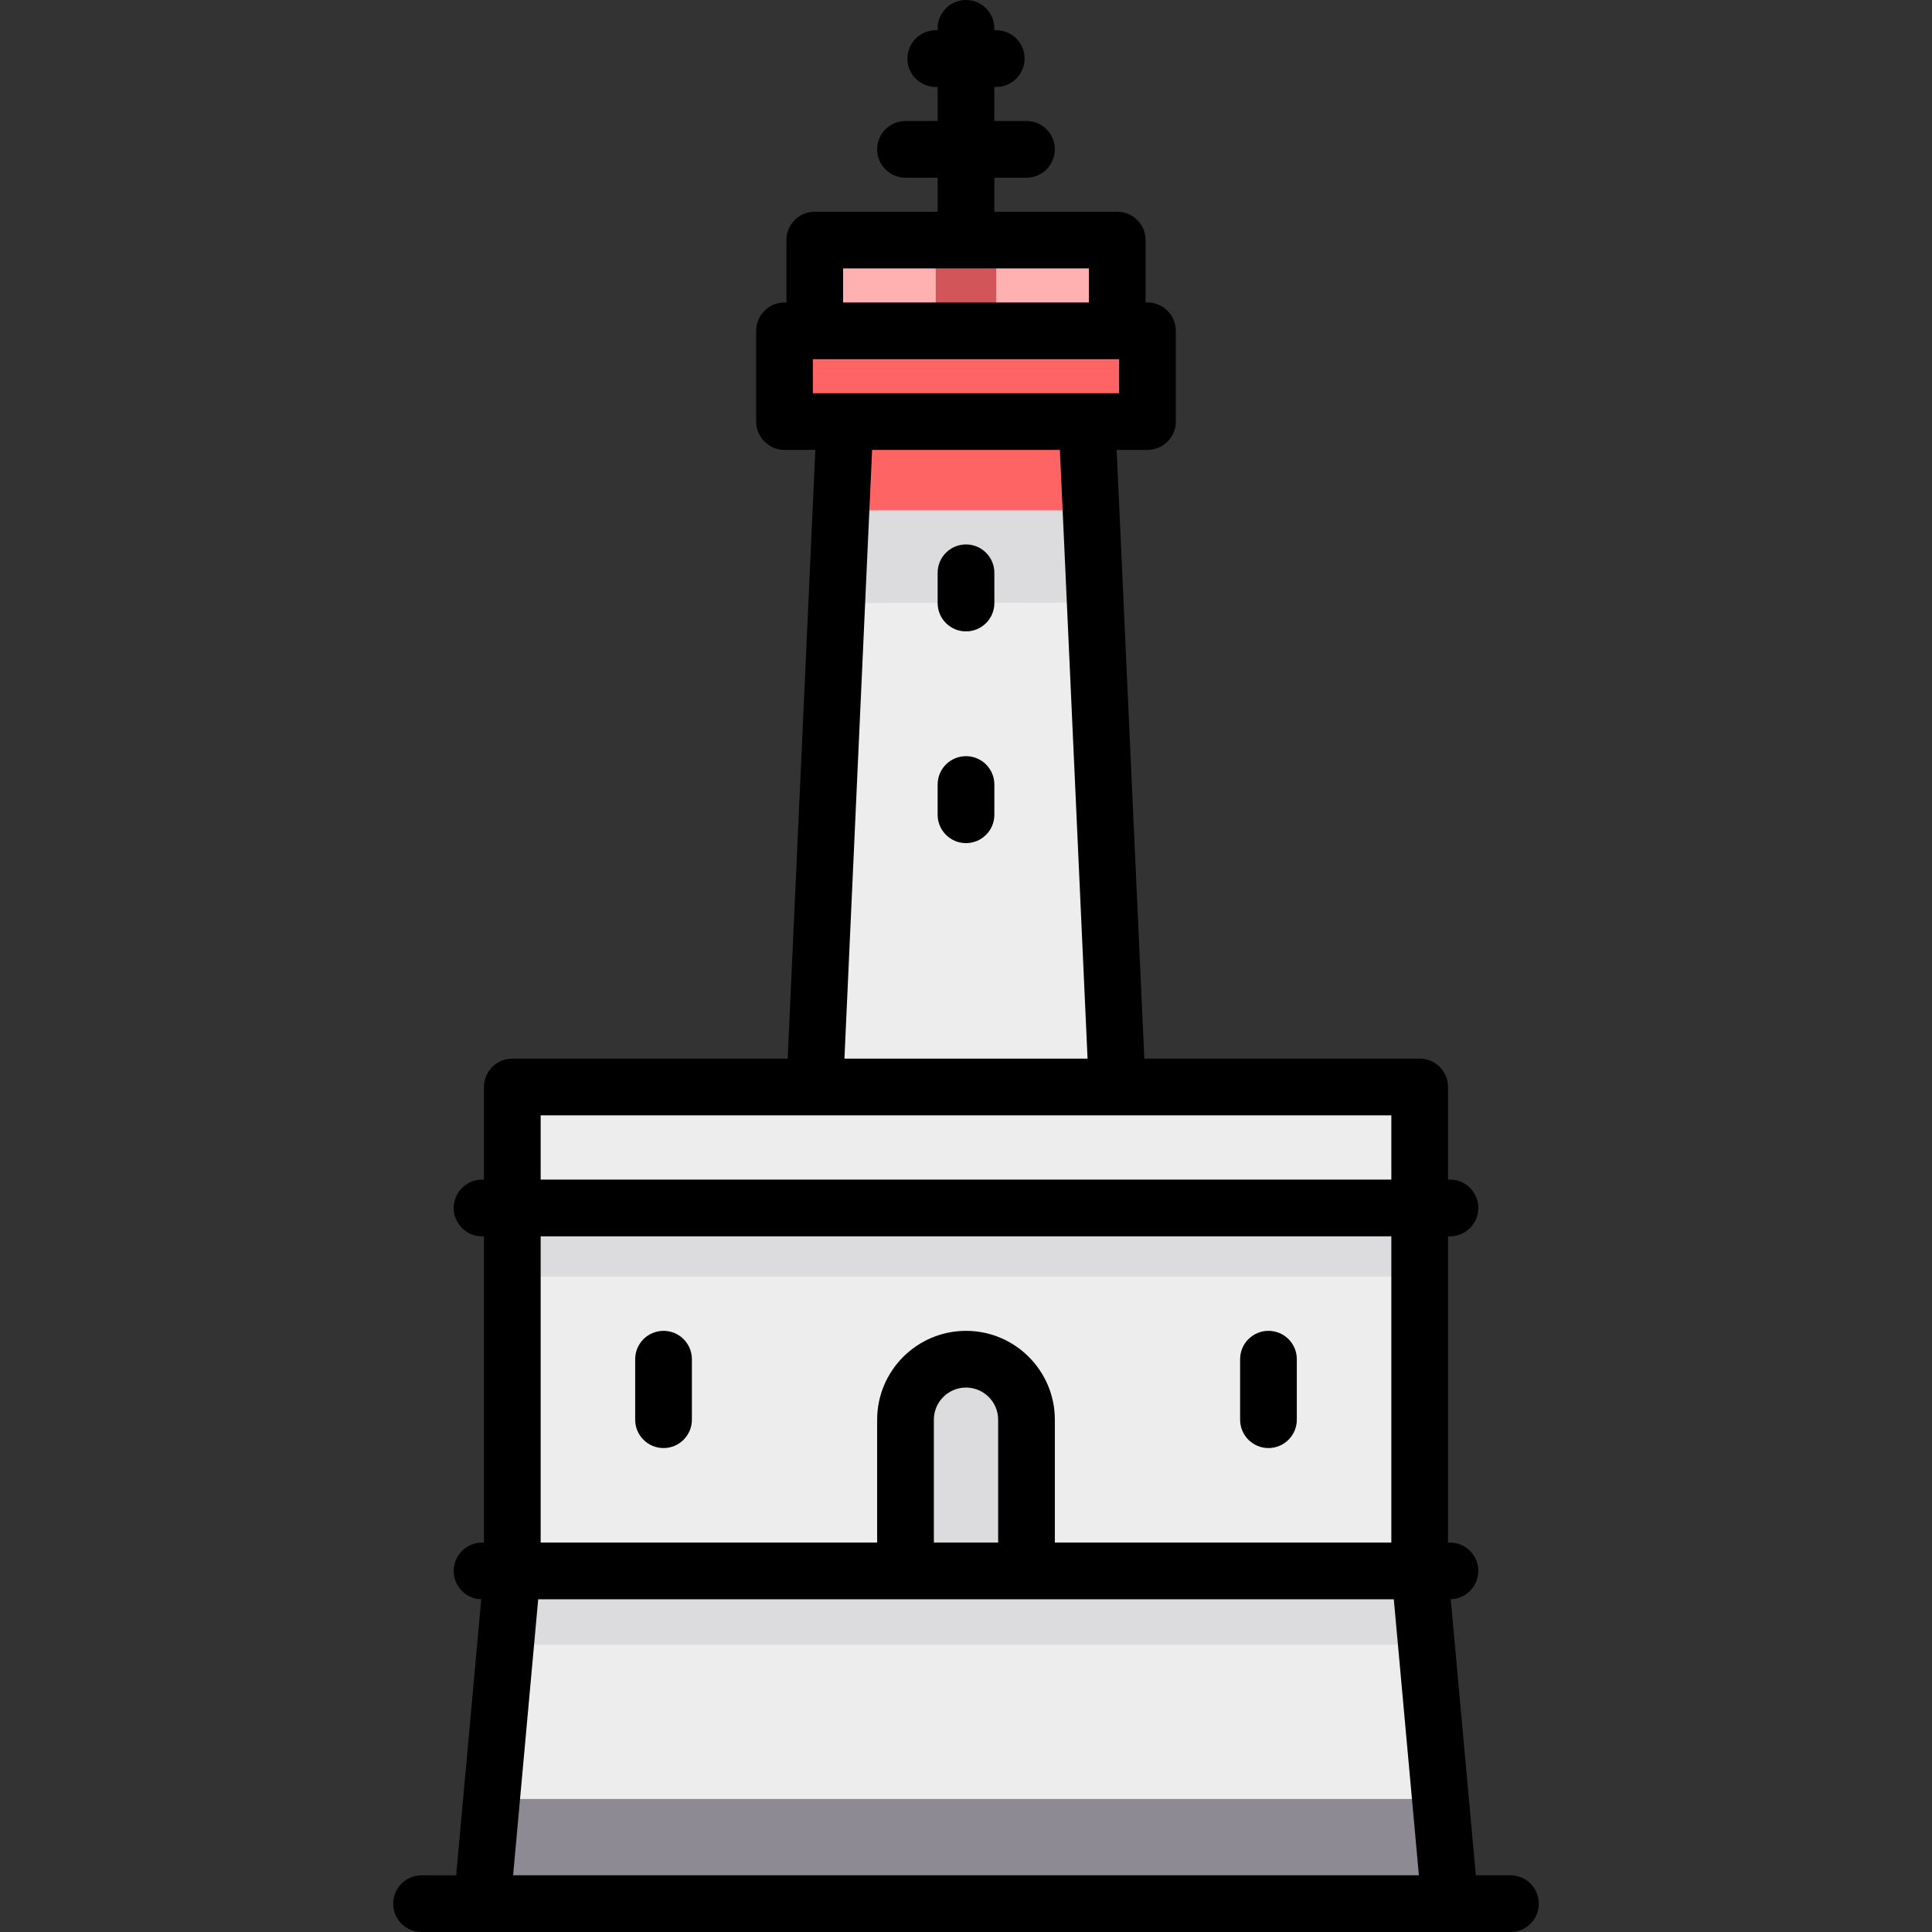
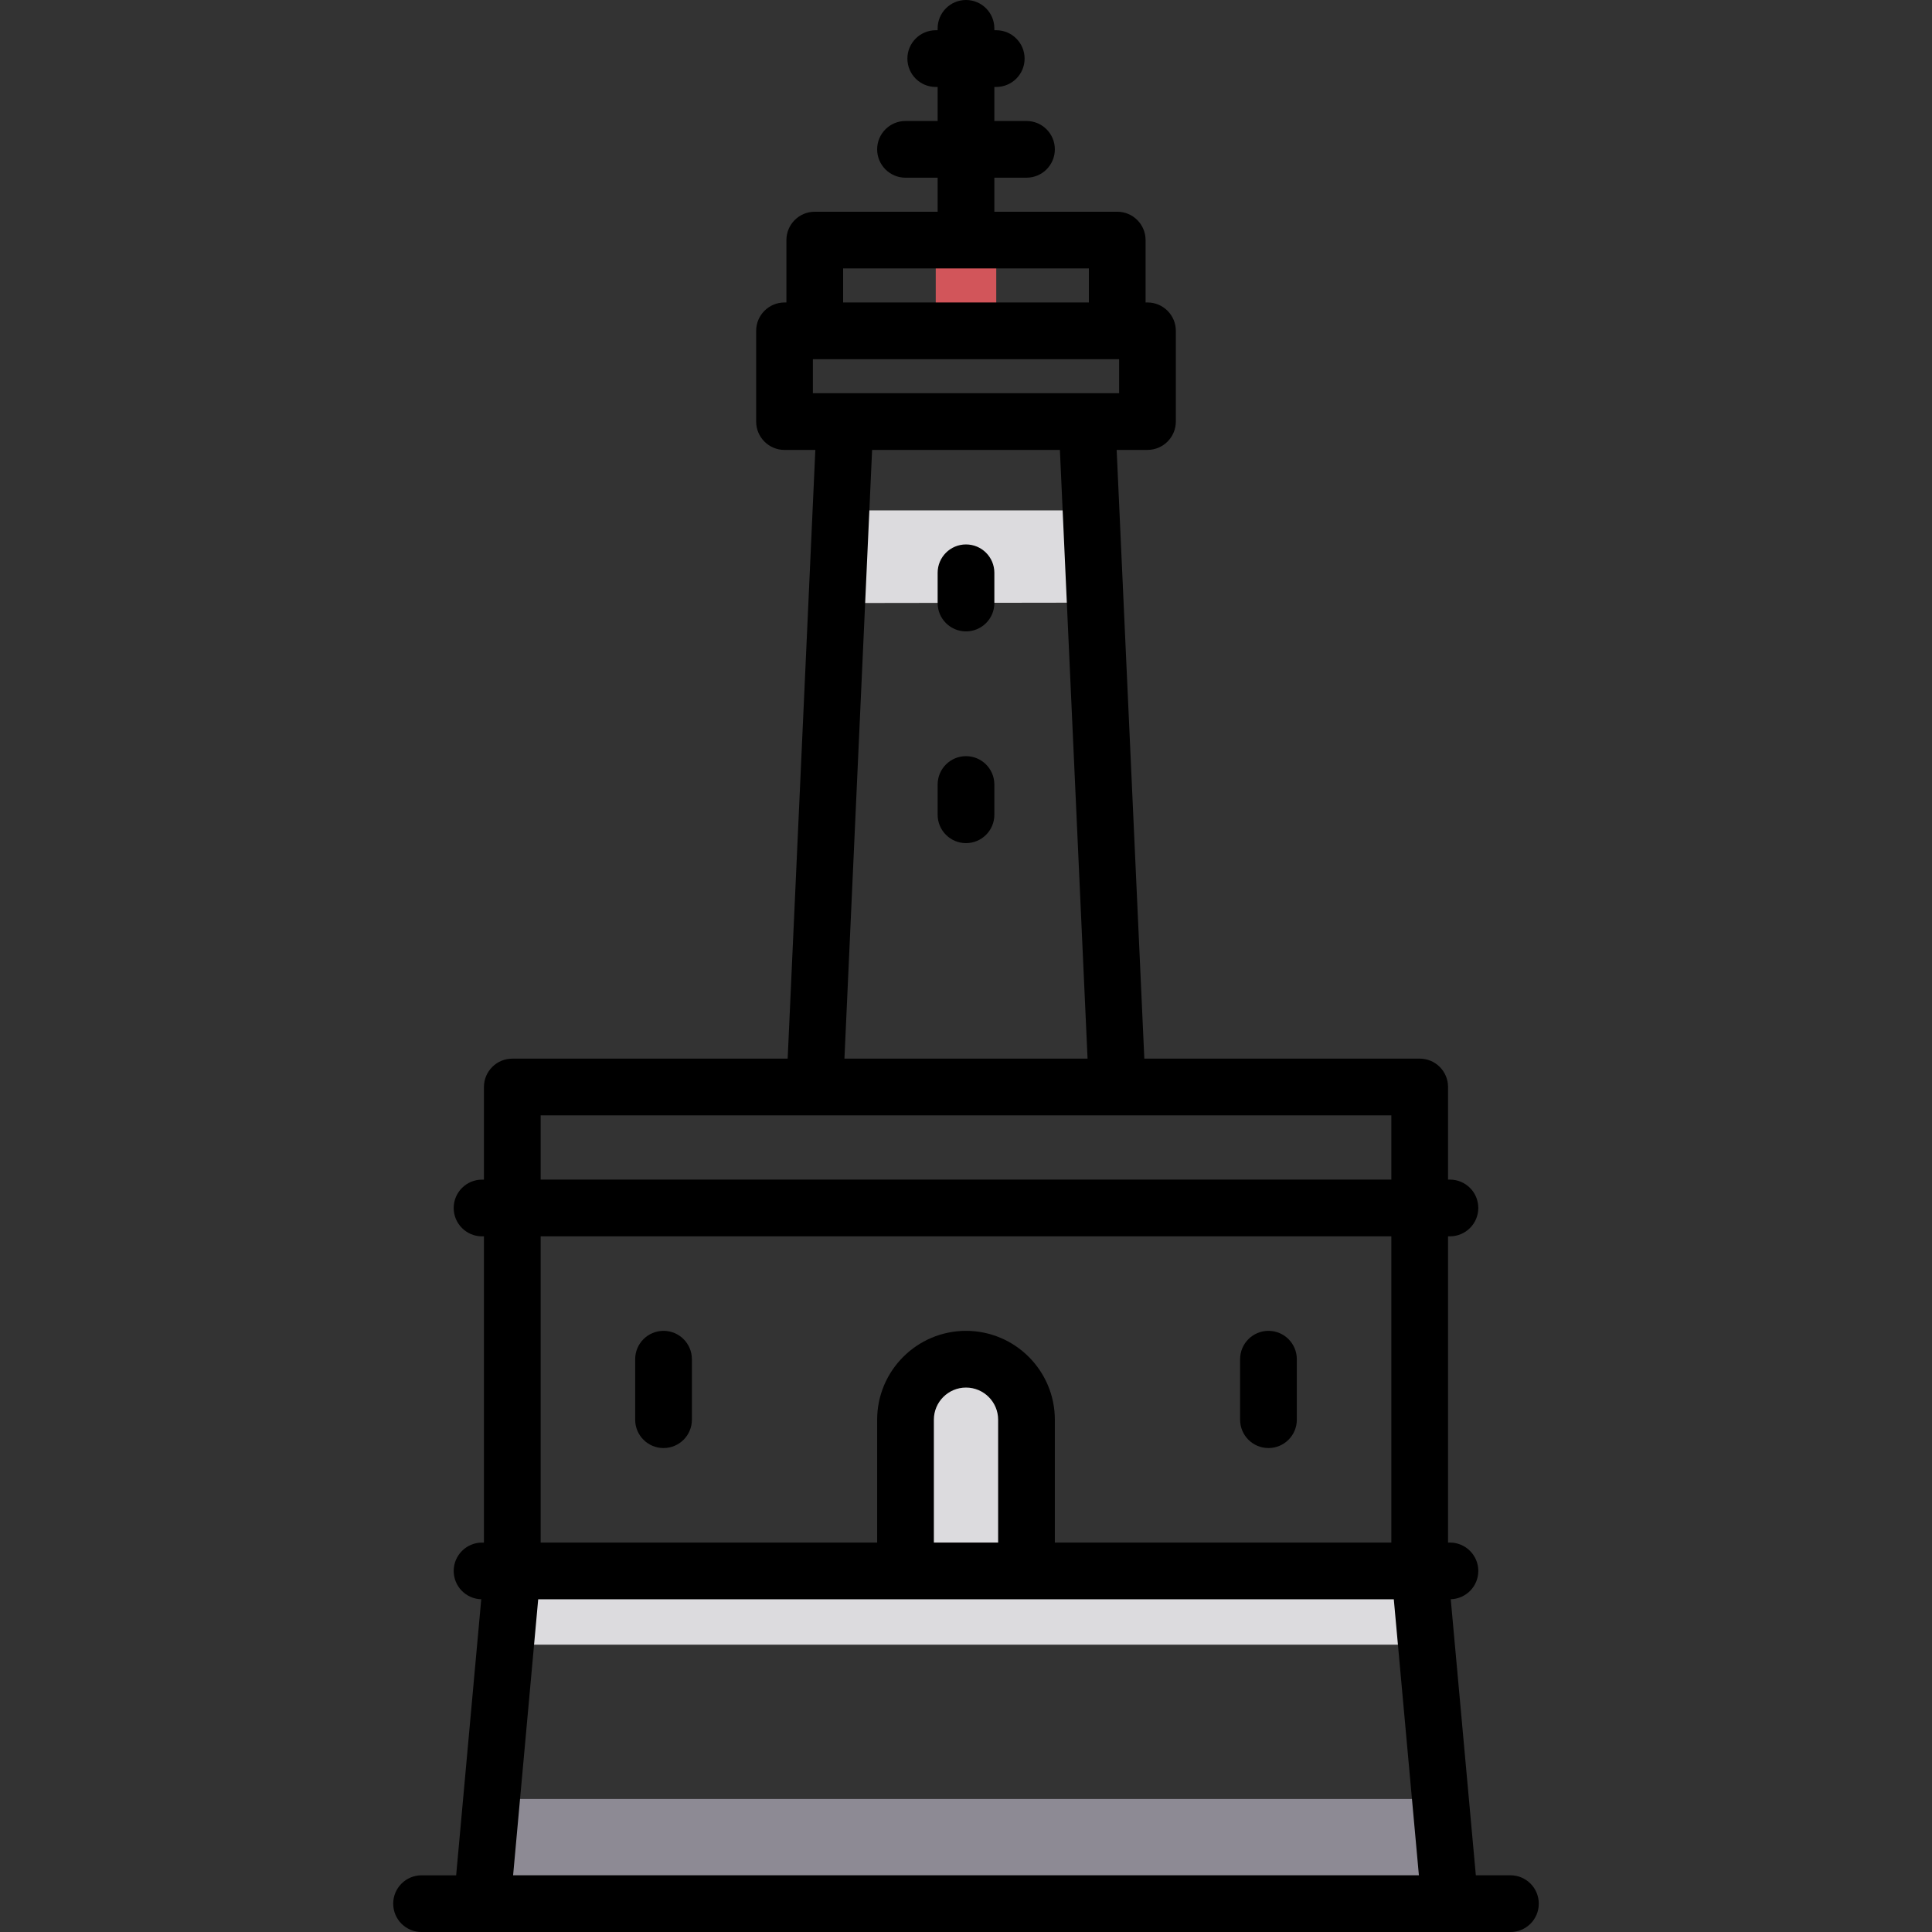
<svg xmlns="http://www.w3.org/2000/svg" version="1.1" id="Layer_1" viewBox="0 0 512 512" xml:space="preserve">
  <rect x="0" y="0" width="512" height="512" fill="#333333" stroke="none" />
-   <path style="fill:#EDEDEE;" d="M376.551,416.813l-0.317-124.911c0-2.139-1.682-3.875-3.757-3.875h-76.399l-7.347-175.809h-65.127  l-7.682,175.81h-76.399c-2.075,0-3.757,1.734-3.757,3.875l-0.627,123.908l-6.887,89.174h255.499L376.551,416.813z" />
-   <rect x="215.421" y="64.125" style="fill:#FFB1B1;" width="81.158" height="24.047" />
  <rect x="247.984" y="64.125" style="fill:#D2555A;" width="16.031" height="24.047" />
  <g>
    <polygon style="fill:#DCDBDE;" points="290.716,159.707 289.694,135.264 222.602,135.264 221.525,159.811  " />
    <polygon style="fill:#DCDBDE;" points="378.105,435.85 133.59,435.85 135.061,416.813 376.551,416.813  " />
-     <polygon style="fill:#DCDBDE;" points="376.352,338.285 135.531,338.285 135.622,320.25 376.307,320.25  " />
  </g>
-   <path style="fill:#FF6464;" d="M298.876,88.172h-85.041c-2.998,0-5.428,2.512-5.428,5.611v12.825c0,3.099,2.43,5.611,5.428,5.611  h9.769l-1.002,23.045h67.092l-0.963-23.045h10.145c2.998,0,5.428-2.512,5.428-5.611V93.783  C304.303,90.684,301.873,88.172,298.876,88.172z" />
  <path style="fill:#DCDBDE;" d="M272.031,416.813h-32.063v-40.078c0-8.854,7.177-16.031,16.031-16.031l0,0  c8.854,0,16.031,7.177,16.031,16.031V416.813z" />
  <polygon style="fill:#8D8A94;" points="128.251,504.985 383.749,504.985 381.251,476.753 130.632,476.753 " />
  <path d="M400.281,496.97h-9.169l-6.65-73.154c4.051-0.113,7.302-3.426,7.302-7.504c0-4.15-3.365-7.515-7.515-7.515h-0.501v-81.158  h0.501c4.15,0,7.515-3.365,7.515-7.515c0-4.15-3.365-7.515-7.515-7.515h-0.501v-24.548c0-4.15-3.365-7.515-7.515-7.515h-72.975  l-7.332-161.315h8.167c4.15,0,7.515-3.365,7.515-7.515V87.671c0-4.15-3.365-7.515-7.515-7.515h-0.501V63.624  c0-4.15-3.365-7.515-7.515-7.515h-32.564v-9.018h8.517c4.15,0,7.515-3.365,7.515-7.515s-3.365-7.515-7.515-7.515h-8.517v-9.018  h0.501c4.15,0,7.515-3.365,7.515-7.515s-3.365-7.515-7.515-7.515h-0.501V7.515C263.515,3.365,260.15,0,256,0  s-7.515,3.365-7.515,7.515v0.501h-0.501c-4.15,0-7.515,3.365-7.515,7.515s3.365,7.515,7.515,7.515h0.501v9.018h-8.517  c-4.15,0-7.515,3.365-7.515,7.515s3.365,7.515,7.515,7.515h8.517v9.018h-32.564c-4.15,0-7.515,3.365-7.515,7.515v16.532h-0.501  c-4.15,0-7.515,3.365-7.515,7.515v24.047c0,4.15,3.365,7.515,7.515,7.515h8.167l-7.332,161.315h-72.975  c-4.15,0-7.515,3.365-7.515,7.515v24.548h-0.501c-4.15,0-7.515,3.365-7.515,7.515c0,4.15,3.365,7.515,7.515,7.515h0.501v81.158  h-0.501c-4.15,0-7.515,3.365-7.515,7.515c0,4.079,3.251,7.39,7.302,7.504l-6.65,73.154h-9.169c-4.15,0-7.515,3.365-7.515,7.515  c0,4.15,3.365,7.515,7.515,7.515h16.111c0.005,0,0.01,0,0.015,0h256.386c0.003,0,0.007,0.001,0.01,0.001  c0.003,0,0.007-0.001,0.011-0.001h16.029c4.15,0,7.515-3.365,7.515-7.515C407.796,500.334,404.432,496.97,400.281,496.97z   M223.436,71.139h65.127v9.018h-65.127V71.139z M215.421,95.186h81.158v9.018h-81.158V95.186z M231.118,119.233h49.764  l7.332,161.315h-64.429L231.118,119.233z M143.28,295.577h225.44v17.033H143.28V295.577z M143.28,327.639h225.44v81.158h-89.174  v-32.564c0-12.983-10.563-23.546-23.546-23.546c-12.983,0-23.546,10.563-23.546,23.546v32.564H143.28V327.639z M247.483,408.798  v-32.564c0-4.696,3.82-8.517,8.517-8.517c4.696,0,8.517,3.82,8.517,8.517v32.564H247.483z M142.628,423.827h226.744l6.65,73.143  H135.979L142.628,423.827z" />
  <path d="M256,144.282c-4.15,0-7.515,3.365-7.515,7.515v8.016c0,4.15,3.365,7.515,7.515,7.515s7.515-3.365,7.515-7.515v-8.016  C263.515,147.646,260.15,144.282,256,144.282z" />
  <path d="M256,200.391c-4.15,0-7.515,3.365-7.515,7.515v8.016c0,4.15,3.365,7.515,7.515,7.515s7.515-3.365,7.515-7.515v-8.016  C263.515,203.756,260.15,200.391,256,200.391z" />
  <path d="M336.156,383.749c4.15,0,7.515-3.365,7.515-7.515v-16.031c0-4.15-3.365-7.515-7.515-7.515c-4.15,0-7.515,3.365-7.515,7.515  v16.031C328.642,380.384,332.006,383.749,336.156,383.749z" />
  <path d="M175.844,352.688c-4.15,0-7.515,3.365-7.515,7.515v16.031c0,4.15,3.365,7.515,7.515,7.515c4.15,0,7.515-3.365,7.515-7.515  v-16.031C183.358,356.053,179.994,352.688,175.844,352.688z" />
</svg>